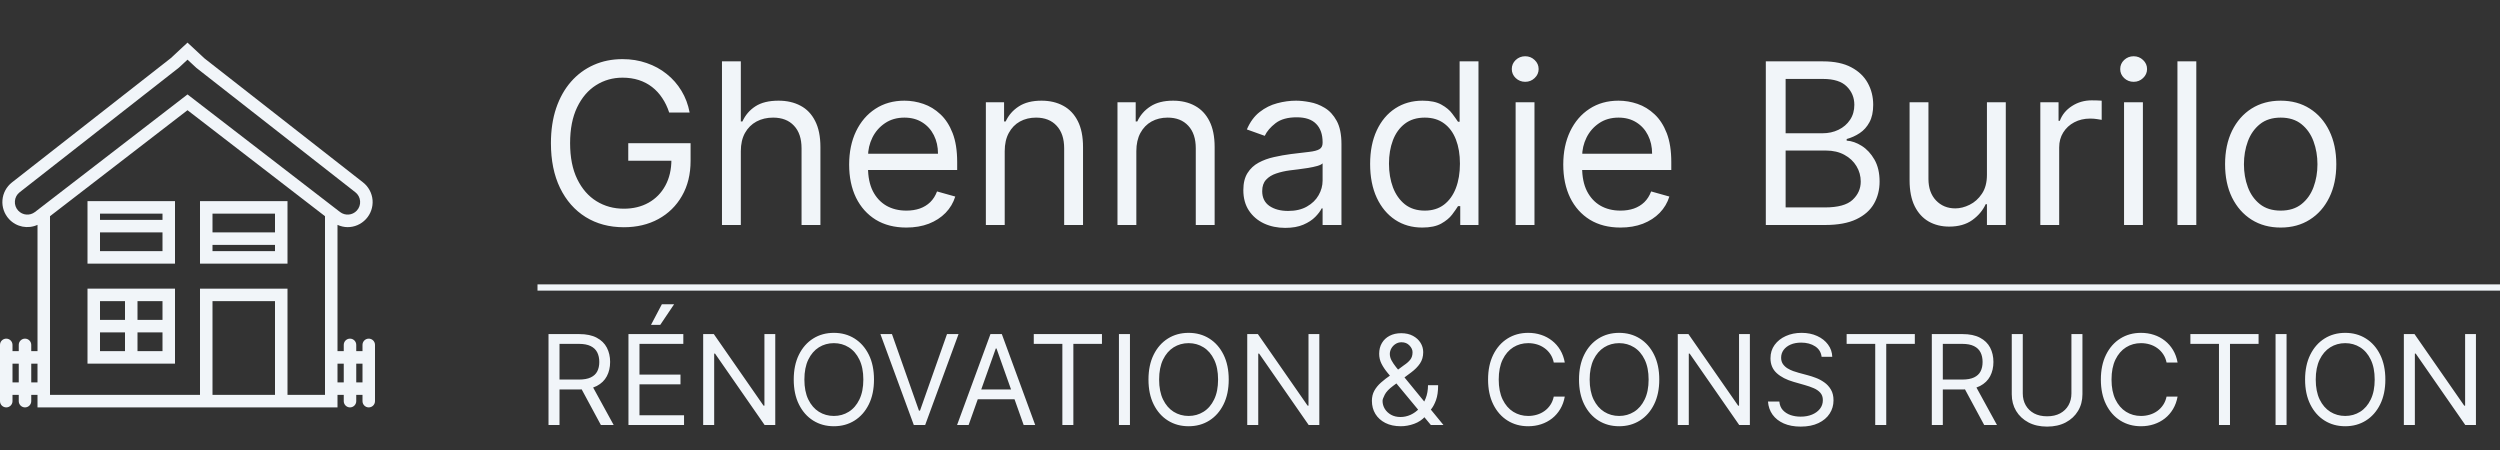
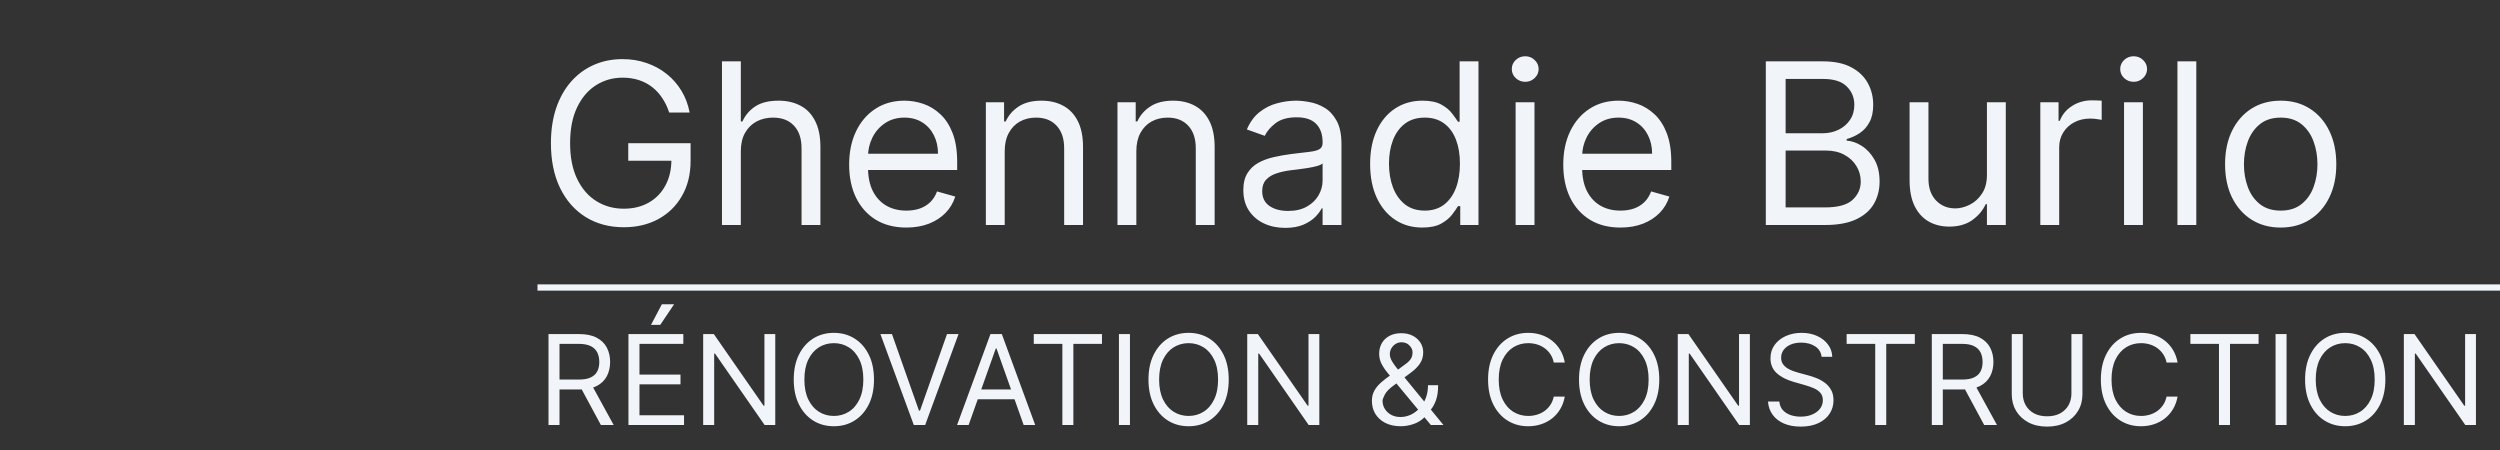
<svg xmlns="http://www.w3.org/2000/svg" width="200" height="36" viewBox="0 0 200 36" fill="none">
  <rect x="0" y="0" width="200" height="36" fill="#333333" stroke="none" />
  <g clip-path="url(#clip0_17_516)">
    <g clip-path="url(#clip1_17_516)">
      <path d="M7 21.091H14V16.091H7V21.091ZM8 20.091V18.591H13V20.091H8ZM13 17.091V17.591H8V17.091H13Z" fill="#F1F5F9" />
-       <path d="M7 23.091V29.091H14V23.091H7ZM10 24.091V25.591H8V24.091H10ZM8 26.591H10V28.091H8V26.591ZM11 28.091V26.591H13V28.091H11ZM13 25.591H11V24.091H13V25.591Z" fill="#F1F5F9" />
      <path d="M16 21.091H23V16.091H16V21.091ZM17 20.091V19.591H22V20.091H17ZM22 17.091V18.591H17V17.091H22Z" fill="#F1F5F9" />
      <path d="M29.5 27.091C29.224 27.091 29 27.315 29 27.591V28.091H28.5V27.591C28.5 27.315 28.276 27.091 28 27.091C27.724 27.091 27.5 27.315 27.5 27.591V28.091H27V17.989C27.261 18.106 27.537 18.171 27.813 18.171C28.349 18.171 28.883 17.953 29.276 17.529C29.657 17.119 29.849 16.566 29.805 16.009C29.761 15.454 29.483 14.937 29.044 14.593L16.361 4.673L15 3.409L13.671 4.645L0.957 14.593C0.517 14.937 0.239 15.454 0.196 16.009C0.151 16.566 0.344 17.119 0.724 17.529C1.321 18.172 2.235 18.334 3.001 17.989V28.091H2.5V27.591C2.5 27.316 2.276 27.091 2 27.091C1.724 27.091 1.5 27.316 1.5 27.591V28.091H1V27.591C1 27.316 0.776 27.091 0.5 27.091C0.224 27.091 0 27.316 0 27.591V32.092C0 32.367 0.224 32.592 0.5 32.592C0.776 32.592 1 32.367 1 32.092V31.591H1.5V32.092C1.5 32.367 1.724 32.592 2 32.592C2.276 32.592 2.5 32.367 2.5 32.092V31.591H3V32.592H16H23H27V31.591H27.5V32.092C27.5 32.367 27.724 32.592 28 32.592C28.276 32.592 28.5 32.367 28.5 32.092V31.591H29V32.092C29 32.367 29.224 32.592 29.5 32.592C29.776 32.592 30 32.367 30 32.092V27.591C30 27.315 29.776 27.091 29.5 27.091ZM1.456 16.848C1.264 16.64 1.17 16.37 1.192 16.088C1.215 15.806 1.349 15.555 1.573 15.38L14.32 5.405L15.001 4.773L15.713 5.433L28.427 15.38C28.651 15.555 28.785 15.806 28.808 16.088C28.831 16.37 28.736 16.64 28.544 16.848C28.191 17.229 27.614 17.276 27.201 16.959L27 16.804L15 7.554L3.195 16.654L3.195 16.654L2.799 16.959C2.386 17.276 1.81 17.229 1.456 16.848ZM1 30.591V29.091H1.5V30.591H1ZM2.5 30.591V29.091H3V30.591H2.5ZM17 31.591V24.091H22V31.591H17ZM26 31.591H23V23.091H16V31.591H4V17.296L15 8.816L26 17.296V31.591ZM27 30.591V29.091H27.5V30.591H27ZM28.5 30.591V29.091H29V30.591H28.5Z" fill="#F1F5F9" />
    </g>
    <path d="M53.534 9C53.394 8.57 53.208 8.184 52.978 7.843C52.752 7.498 52.481 7.204 52.166 6.961C51.855 6.718 51.501 6.533 51.105 6.405C50.709 6.277 50.274 6.213 49.801 6.213C49.026 6.213 48.32 6.413 47.685 6.814C47.05 7.214 46.545 7.805 46.17 8.585C45.795 9.364 45.608 10.321 45.608 11.454C45.608 12.588 45.798 13.545 46.177 14.325C46.556 15.104 47.07 15.695 47.717 16.095C48.365 16.496 49.094 16.696 49.903 16.696C50.653 16.696 51.314 16.536 51.885 16.217C52.46 15.893 52.908 15.437 53.227 14.849C53.551 14.256 53.713 13.56 53.713 12.758L54.199 12.861H50.261V11.454H55.247V12.861C55.247 13.939 55.017 14.876 54.557 15.673C54.101 16.47 53.47 17.088 52.665 17.527C51.864 17.962 50.943 18.179 49.903 18.179C48.744 18.179 47.726 17.906 46.848 17.361C45.974 16.815 45.293 16.04 44.803 15.034C44.317 14.028 44.074 12.835 44.074 11.454C44.074 10.419 44.212 9.488 44.489 8.661C44.771 7.83 45.167 7.123 45.678 6.539C46.19 5.955 46.795 5.508 47.494 5.197C48.193 4.886 48.962 4.73 49.801 4.73C50.492 4.73 51.135 4.835 51.731 5.043C52.332 5.248 52.867 5.54 53.336 5.919C53.809 6.294 54.203 6.744 54.519 7.268C54.834 7.788 55.051 8.365 55.17 9H53.534ZM59.266 12.094V18H57.758V4.909H59.266V9.716H59.394C59.624 9.209 59.969 8.806 60.429 8.508C60.894 8.205 61.512 8.054 62.283 8.054C62.952 8.054 63.538 8.188 64.041 8.457C64.544 8.721 64.934 9.128 65.211 9.678C65.492 10.223 65.633 10.918 65.633 11.761V18H64.124V11.864C64.124 11.084 63.922 10.481 63.517 10.055C63.116 9.624 62.56 9.409 61.849 9.409C61.354 9.409 60.911 9.513 60.519 9.722C60.131 9.931 59.824 10.236 59.599 10.636C59.377 11.037 59.266 11.523 59.266 12.094ZM72.509 18.204C71.563 18.204 70.747 17.996 70.061 17.578C69.379 17.156 68.853 16.568 68.482 15.814C68.115 15.055 67.932 14.173 67.932 13.168C67.932 12.162 68.115 11.276 68.482 10.508C68.853 9.737 69.368 9.136 70.029 8.706C70.694 8.271 71.469 8.054 72.356 8.054C72.867 8.054 73.372 8.139 73.87 8.31C74.369 8.48 74.823 8.757 75.232 9.141C75.641 9.52 75.967 10.023 76.21 10.649C76.453 11.276 76.574 12.047 76.574 12.963V13.602H69.006V12.298H75.04C75.04 11.744 74.929 11.25 74.708 10.815C74.49 10.381 74.179 10.038 73.775 9.786C73.374 9.535 72.901 9.409 72.356 9.409C71.755 9.409 71.235 9.558 70.796 9.857C70.361 10.151 70.027 10.534 69.792 11.007C69.558 11.48 69.441 11.987 69.441 12.528V13.398C69.441 14.139 69.569 14.768 69.824 15.283C70.084 15.795 70.444 16.185 70.904 16.453C71.365 16.717 71.9 16.849 72.509 16.849C72.905 16.849 73.263 16.794 73.583 16.683C73.907 16.568 74.186 16.398 74.42 16.172C74.654 15.942 74.836 15.656 74.963 15.315L76.421 15.724C76.267 16.219 76.01 16.653 75.647 17.028C75.285 17.399 74.838 17.689 74.305 17.898C73.772 18.102 73.174 18.204 72.509 18.204ZM80.377 12.094V18H78.869V8.182H80.326V9.716H80.454C80.684 9.217 81.034 8.817 81.502 8.514C81.971 8.207 82.576 8.054 83.318 8.054C83.983 8.054 84.564 8.19 85.063 8.463C85.561 8.732 85.949 9.141 86.226 9.69C86.503 10.236 86.642 10.926 86.642 11.761V18H85.133V11.864C85.133 11.092 84.933 10.492 84.532 10.061C84.132 9.626 83.582 9.409 82.883 9.409C82.402 9.409 81.971 9.513 81.592 9.722C81.217 9.931 80.921 10.236 80.704 10.636C80.486 11.037 80.377 11.523 80.377 12.094ZM90.907 12.094V18H89.398V8.182H90.856V9.716H90.984C91.214 9.217 91.563 8.817 92.032 8.514C92.501 8.207 93.106 8.054 93.847 8.054C94.512 8.054 95.094 8.19 95.592 8.463C96.091 8.732 96.478 9.141 96.755 9.69C97.032 10.236 97.171 10.926 97.171 11.761V18H95.662V11.864C95.662 11.092 95.462 10.492 95.062 10.061C94.661 9.626 94.111 9.409 93.412 9.409C92.931 9.409 92.501 9.513 92.121 9.722C91.746 9.931 91.45 10.236 91.233 10.636C91.015 11.037 90.907 11.523 90.907 12.094ZM102.817 18.23C102.195 18.23 101.63 18.113 101.123 17.879C100.616 17.64 100.213 17.297 99.915 16.849C99.617 16.398 99.467 15.852 99.467 15.213C99.467 14.651 99.578 14.195 99.8 13.845C100.021 13.492 100.317 13.214 100.688 13.014C101.059 12.814 101.468 12.665 101.915 12.567C102.367 12.464 102.821 12.383 103.277 12.324C103.874 12.247 104.357 12.19 104.728 12.151C105.103 12.109 105.376 12.038 105.546 11.94C105.721 11.842 105.808 11.672 105.808 11.429V11.378C105.808 10.747 105.636 10.257 105.29 9.908C104.95 9.558 104.432 9.384 103.737 9.384C103.017 9.384 102.452 9.541 102.043 9.857C101.634 10.172 101.347 10.508 101.18 10.867L99.749 10.355C100.004 9.759 100.345 9.294 100.771 8.962C101.202 8.625 101.67 8.391 102.178 8.259C102.689 8.122 103.192 8.054 103.686 8.054C104.001 8.054 104.364 8.092 104.773 8.169C105.186 8.241 105.585 8.393 105.968 8.623C106.356 8.853 106.678 9.2 106.933 9.665C107.189 10.129 107.317 10.751 107.317 11.531V18H105.808V16.671H105.732C105.629 16.884 105.459 17.111 105.22 17.354C104.982 17.597 104.664 17.804 104.268 17.974C103.871 18.145 103.388 18.23 102.817 18.23ZM103.047 16.875C103.643 16.875 104.146 16.758 104.555 16.523C104.969 16.289 105.28 15.986 105.489 15.616C105.702 15.245 105.808 14.855 105.808 14.446V13.065C105.744 13.142 105.604 13.212 105.386 13.276C105.173 13.336 104.926 13.389 104.645 13.436C104.368 13.479 104.097 13.517 103.833 13.551C103.573 13.581 103.362 13.607 103.2 13.628C102.808 13.679 102.442 13.762 102.101 13.877C101.764 13.988 101.491 14.156 101.283 14.382C101.078 14.604 100.976 14.906 100.976 15.29C100.976 15.814 101.17 16.21 101.558 16.479C101.95 16.743 102.446 16.875 103.047 16.875ZM113.778 18.204C112.959 18.204 112.237 17.998 111.611 17.584C110.984 17.167 110.494 16.579 110.14 15.82C109.787 15.057 109.61 14.156 109.61 13.117C109.61 12.085 109.787 11.19 110.14 10.432C110.494 9.673 110.986 9.087 111.617 8.674C112.248 8.261 112.976 8.054 113.803 8.054C114.442 8.054 114.947 8.161 115.318 8.374C115.693 8.582 115.979 8.821 116.175 9.089C116.375 9.354 116.53 9.571 116.641 9.741H116.769V4.909H118.278V18H116.82V16.491H116.641C116.53 16.671 116.373 16.896 116.168 17.169C115.964 17.438 115.672 17.678 115.292 17.891C114.913 18.1 114.408 18.204 113.778 18.204ZM113.982 16.849C114.587 16.849 115.099 16.692 115.516 16.376C115.934 16.057 116.251 15.616 116.469 15.053C116.686 14.486 116.795 13.832 116.795 13.091C116.795 12.358 116.688 11.717 116.475 11.167C116.262 10.613 115.947 10.182 115.529 9.876C115.111 9.565 114.596 9.409 113.982 9.409C113.343 9.409 112.81 9.573 112.384 9.901C111.962 10.225 111.645 10.666 111.432 11.224C111.223 11.778 111.118 12.401 111.118 13.091C111.118 13.79 111.225 14.425 111.438 14.996C111.655 15.562 111.975 16.014 112.397 16.351C112.823 16.683 113.351 16.849 113.982 16.849ZM121.25 18V8.182H122.758V18H121.25ZM122.017 6.545C121.723 6.545 121.469 6.445 121.256 6.245C121.047 6.045 120.943 5.804 120.943 5.523C120.943 5.241 121.047 5.001 121.256 4.8C121.469 4.6 121.723 4.5 122.017 4.5C122.311 4.5 122.562 4.6 122.771 4.8C122.984 5.001 123.091 5.241 123.091 5.523C123.091 5.804 122.984 6.045 122.771 6.245C122.562 6.445 122.311 6.545 122.017 6.545ZM129.638 18.204C128.692 18.204 127.876 17.996 127.19 17.578C126.508 17.156 125.982 16.568 125.611 15.814C125.244 15.055 125.061 14.173 125.061 13.168C125.061 12.162 125.244 11.276 125.611 10.508C125.982 9.737 126.497 9.136 127.158 8.706C127.822 8.271 128.598 8.054 129.484 8.054C129.996 8.054 130.501 8.139 130.999 8.31C131.498 8.48 131.952 8.757 132.361 9.141C132.77 9.52 133.096 10.023 133.339 10.649C133.582 11.276 133.703 12.047 133.703 12.963V13.602H126.135V12.298H132.169C132.169 11.744 132.058 11.25 131.837 10.815C131.619 10.381 131.308 10.038 130.903 9.786C130.503 9.535 130.03 9.409 129.484 9.409C128.884 9.409 128.364 9.558 127.925 9.857C127.49 10.151 127.156 10.534 126.921 11.007C126.687 11.48 126.57 11.987 126.57 12.528V13.398C126.57 14.139 126.697 14.768 126.953 15.283C127.213 15.795 127.573 16.185 128.033 16.453C128.494 16.717 129.028 16.849 129.638 16.849C130.034 16.849 130.392 16.794 130.712 16.683C131.036 16.568 131.315 16.398 131.549 16.172C131.783 15.942 131.964 15.656 132.092 15.315L133.55 15.724C133.396 16.219 133.138 16.653 132.776 17.028C132.414 17.399 131.967 17.689 131.434 17.898C130.901 18.102 130.303 18.204 129.638 18.204ZM141.265 18V4.909H145.842C146.754 4.909 147.506 5.067 148.098 5.382C148.69 5.693 149.131 6.113 149.421 6.641C149.711 7.165 149.856 7.747 149.856 8.386C149.856 8.949 149.756 9.413 149.555 9.78C149.359 10.146 149.099 10.436 148.776 10.649C148.456 10.862 148.109 11.02 147.734 11.122V11.25C148.134 11.276 148.537 11.416 148.942 11.672C149.347 11.928 149.685 12.294 149.958 12.771C150.231 13.249 150.367 13.832 150.367 14.523C150.367 15.179 150.218 15.769 149.92 16.293C149.621 16.817 149.151 17.233 148.507 17.54C147.864 17.847 147.026 18 145.995 18H141.265ZM142.85 16.594H145.995C147.031 16.594 147.766 16.393 148.2 15.993C148.639 15.588 148.859 15.098 148.859 14.523C148.859 14.079 148.746 13.671 148.52 13.296C148.294 12.916 147.972 12.614 147.555 12.388C147.137 12.158 146.643 12.043 146.072 12.043H142.85V16.594ZM142.85 10.662H145.79C146.268 10.662 146.698 10.568 147.082 10.381C147.469 10.193 147.776 9.929 148.002 9.588C148.232 9.247 148.347 8.847 148.347 8.386C148.347 7.811 148.147 7.323 147.746 6.923C147.346 6.518 146.711 6.315 145.842 6.315H142.85V10.662ZM158.955 13.986V8.182H160.463V18H158.955V16.338H158.853C158.623 16.837 158.265 17.261 157.779 17.61C157.293 17.955 156.679 18.128 155.938 18.128C155.324 18.128 154.779 17.994 154.301 17.725C153.824 17.452 153.449 17.043 153.176 16.498C152.904 15.948 152.767 15.256 152.767 14.421V8.182H154.276V14.318C154.276 15.034 154.476 15.605 154.877 16.031C155.282 16.457 155.797 16.671 156.424 16.671C156.799 16.671 157.18 16.575 157.568 16.383C157.96 16.191 158.288 15.897 158.552 15.501C158.821 15.104 158.955 14.599 158.955 13.986ZM163.226 18V8.182H164.684V9.665H164.786C164.965 9.179 165.289 8.785 165.758 8.482C166.226 8.18 166.755 8.028 167.343 8.028C167.454 8.028 167.592 8.031 167.758 8.035C167.925 8.039 168.05 8.045 168.135 8.054V9.588C168.084 9.575 167.967 9.556 167.784 9.531C167.605 9.501 167.415 9.486 167.215 9.486C166.738 9.486 166.312 9.586 165.937 9.786C165.566 9.982 165.272 10.255 165.055 10.604C164.841 10.95 164.735 11.344 164.735 11.787V18H163.226ZM169.924 18V8.182H171.432V18H169.924ZM170.691 6.545C170.397 6.545 170.143 6.445 169.93 6.245C169.721 6.045 169.617 5.804 169.617 5.523C169.617 5.241 169.721 5.001 169.93 4.8C170.143 4.6 170.397 4.5 170.691 4.5C170.985 4.5 171.236 4.6 171.445 4.8C171.658 5.001 171.765 5.241 171.765 5.523C171.765 5.804 171.658 6.045 171.445 6.245C171.236 6.445 170.985 6.545 170.691 6.545ZM175.704 4.909V18H174.195V4.909H175.704ZM182.455 18.204C181.569 18.204 180.791 17.994 180.122 17.572C179.457 17.15 178.938 16.56 178.562 15.801C178.192 15.043 178.006 14.156 178.006 13.142C178.006 12.119 178.192 11.227 178.562 10.464C178.938 9.701 179.457 9.109 180.122 8.687C180.791 8.265 181.569 8.054 182.455 8.054C183.342 8.054 184.117 8.265 184.782 8.687C185.451 9.109 185.971 9.701 186.342 10.464C186.717 11.227 186.904 12.119 186.904 13.142C186.904 14.156 186.717 15.043 186.342 15.801C185.971 16.56 185.451 17.15 184.782 17.572C184.117 17.994 183.342 18.204 182.455 18.204ZM182.455 16.849C183.129 16.849 183.683 16.677 184.117 16.332C184.552 15.986 184.874 15.533 185.082 14.97C185.291 14.408 185.396 13.798 185.396 13.142C185.396 12.486 185.291 11.874 185.082 11.307C184.874 10.741 184.552 10.283 184.117 9.933C183.683 9.584 183.129 9.409 182.455 9.409C181.782 9.409 181.228 9.584 180.793 9.933C180.359 10.283 180.037 10.741 179.828 11.307C179.619 11.874 179.515 12.486 179.515 13.142C179.515 13.798 179.619 14.408 179.828 14.97C180.037 15.533 180.359 15.986 180.793 16.332C181.228 16.677 181.782 16.849 182.455 16.849Z" fill="#F1F5F9" />
    <path d="M43 23H200" stroke="#F1F5F9" stroke-width="0.5" />
    <path d="M43.881 34V26.727H46.338C46.906 26.727 47.373 26.824 47.737 27.018C48.102 27.21 48.372 27.474 48.547 27.81C48.722 28.146 48.81 28.529 48.81 28.957C48.81 29.386 48.722 29.766 48.547 30.097C48.372 30.429 48.103 30.689 47.741 30.879C47.379 31.066 46.916 31.159 46.352 31.159H44.364V30.364H46.324C46.712 30.364 47.025 30.307 47.261 30.193C47.501 30.079 47.673 29.919 47.78 29.71C47.889 29.5 47.943 29.249 47.943 28.957C47.943 28.666 47.889 28.412 47.78 28.194C47.671 27.976 47.497 27.808 47.258 27.69C47.019 27.569 46.703 27.509 46.31 27.509H44.761V34H43.881ZM47.304 30.733L49.094 34H48.071L46.31 30.733H47.304ZM50.277 34V26.727H54.666V27.509H51.158V29.966H54.439V30.747H51.158V33.219H54.723V34H50.277ZM52.081 25.989L52.948 24.341H53.928L52.82 25.989H52.081ZM62.021 26.727V34H61.169L57.205 28.29H57.134V34H56.254V26.727H57.106L61.083 32.452H61.154V26.727H62.021ZM69.919 30.364C69.919 31.131 69.781 31.794 69.504 32.352C69.227 32.911 68.847 33.342 68.364 33.645C67.881 33.948 67.329 34.099 66.709 34.099C66.089 34.099 65.537 33.948 65.054 33.645C64.571 33.342 64.191 32.911 63.914 32.352C63.637 31.794 63.499 31.131 63.499 30.364C63.499 29.597 63.637 28.934 63.914 28.375C64.191 27.816 64.571 27.385 65.054 27.082C65.537 26.779 66.089 26.628 66.709 26.628C67.329 26.628 67.881 26.779 68.364 27.082C68.847 27.385 69.227 27.816 69.504 28.375C69.781 28.934 69.919 29.597 69.919 30.364ZM69.067 30.364C69.067 29.734 68.962 29.202 68.751 28.769C68.543 28.336 68.26 28.008 67.902 27.785C67.547 27.563 67.15 27.452 66.709 27.452C66.269 27.452 65.87 27.563 65.512 27.785C65.157 28.008 64.874 28.336 64.664 28.769C64.455 29.202 64.351 29.734 64.351 30.364C64.351 30.993 64.455 31.525 64.664 31.958C64.874 32.391 65.157 32.719 65.512 32.942C65.87 33.164 66.269 33.276 66.709 33.276C67.15 33.276 67.547 33.164 67.902 32.942C68.26 32.719 68.543 32.391 68.751 31.958C68.962 31.525 69.067 30.993 69.067 30.364ZM71.357 26.727L73.516 32.849H73.601L75.76 26.727H76.683L74.013 34H73.104L70.433 26.727H71.357ZM77.49 34H76.566L79.237 26.727H80.146L82.816 34H81.893L79.72 27.878H79.663L77.49 34ZM77.83 31.159H81.552V31.94H77.83V31.159ZM82.702 27.509V26.727H88.156V27.509H85.869V34H84.989V27.509H82.702ZM90.396 26.727V34H89.515V26.727H90.396ZM98.298 30.364C98.298 31.131 98.16 31.794 97.883 32.352C97.606 32.911 97.226 33.342 96.743 33.645C96.26 33.948 95.708 34.099 95.088 34.099C94.468 34.099 93.916 33.948 93.433 33.645C92.95 33.342 92.57 32.911 92.293 32.352C92.016 31.794 91.878 31.131 91.878 30.364C91.878 29.597 92.016 28.934 92.293 28.375C92.57 27.816 92.95 27.385 93.433 27.082C93.916 26.779 94.468 26.628 95.088 26.628C95.708 26.628 96.26 26.779 96.743 27.082C97.226 27.385 97.606 27.816 97.883 28.375C98.16 28.934 98.298 29.597 98.298 30.364ZM97.446 30.364C97.446 29.734 97.341 29.202 97.13 28.769C96.922 28.336 96.639 28.008 96.281 27.785C95.926 27.563 95.528 27.452 95.088 27.452C94.648 27.452 94.249 27.563 93.891 27.785C93.536 28.008 93.253 28.336 93.043 28.769C92.834 29.202 92.73 29.734 92.73 30.364C92.73 30.993 92.834 31.525 93.043 31.958C93.253 32.391 93.536 32.719 93.891 32.942C94.249 33.164 94.648 33.276 95.088 33.276C95.528 33.276 95.926 33.164 96.281 32.942C96.639 32.719 96.922 32.391 97.13 31.958C97.341 31.525 97.446 30.993 97.446 30.364ZM105.546 26.727V34H104.694L100.731 28.29H100.66V34H99.779V26.727H100.631L104.609 32.452H104.68V26.727H105.546ZM112.067 34.099C111.589 34.099 111.177 34.012 110.831 33.837C110.485 33.661 110.219 33.421 110.032 33.116C109.845 32.81 109.752 32.461 109.752 32.068C109.752 31.765 109.816 31.496 109.943 31.262C110.074 31.025 110.252 30.806 110.48 30.605C110.709 30.401 110.973 30.198 111.271 29.994L112.323 29.213C112.529 29.078 112.693 28.934 112.816 28.78C112.942 28.626 113.004 28.425 113.004 28.176C113.004 27.991 112.923 27.813 112.759 27.64C112.598 27.467 112.387 27.381 112.124 27.381C111.939 27.381 111.776 27.428 111.634 27.523C111.494 27.615 111.384 27.733 111.303 27.878C111.225 28.02 111.186 28.167 111.186 28.318C111.186 28.489 111.232 28.662 111.325 28.837C111.419 29.009 111.539 29.187 111.683 29.369C111.83 29.549 111.982 29.734 112.138 29.923L115.476 34H114.468L111.712 30.676C111.456 30.368 111.224 30.089 111.016 29.838C110.807 29.587 110.642 29.34 110.519 29.096C110.396 28.852 110.334 28.588 110.334 28.304C110.334 27.977 110.406 27.691 110.551 27.445C110.697 27.196 110.902 27.003 111.165 26.866C111.43 26.726 111.74 26.656 112.095 26.656C112.46 26.656 112.774 26.727 113.036 26.869C113.299 27.009 113.502 27.195 113.644 27.427C113.786 27.657 113.857 27.906 113.857 28.176C113.857 28.524 113.77 28.826 113.597 29.082C113.425 29.337 113.189 29.575 112.891 29.796L111.442 30.875C111.115 31.116 110.894 31.351 110.778 31.578C110.662 31.805 110.604 31.969 110.604 32.068C110.604 32.295 110.663 32.507 110.781 32.704C110.9 32.9 111.067 33.059 111.282 33.18C111.498 33.3 111.75 33.361 112.039 33.361C112.313 33.361 112.581 33.303 112.841 33.187C113.102 33.068 113.337 32.898 113.548 32.675C113.761 32.453 113.929 32.185 114.052 31.873C114.177 31.56 114.24 31.209 114.24 30.818H115.05C115.05 31.301 114.994 31.695 114.883 32.001C114.772 32.306 114.646 32.545 114.507 32.718C114.367 32.891 114.254 33.02 114.169 33.105C114.141 33.141 114.115 33.176 114.091 33.212C114.067 33.247 114.041 33.283 114.013 33.318C113.779 33.581 113.483 33.778 113.125 33.908C112.768 34.035 112.415 34.099 112.067 34.099ZM125.182 29H124.301C124.249 28.747 124.158 28.524 124.028 28.332C123.9 28.141 123.744 27.98 123.559 27.849C123.377 27.717 123.175 27.617 122.952 27.551C122.73 27.485 122.498 27.452 122.256 27.452C121.816 27.452 121.417 27.563 121.059 27.785C120.704 28.008 120.421 28.336 120.211 28.769C120.002 29.202 119.898 29.734 119.898 30.364C119.898 30.993 120.002 31.525 120.211 31.958C120.421 32.391 120.704 32.719 121.059 32.942C121.417 33.164 121.816 33.276 122.256 33.276C122.498 33.276 122.73 33.242 122.952 33.176C123.175 33.11 123.377 33.012 123.559 32.881C123.744 32.749 123.9 32.587 124.028 32.395C124.158 32.201 124.249 31.978 124.301 31.727H125.182C125.116 32.099 124.995 32.432 124.82 32.725C124.645 33.019 124.427 33.269 124.167 33.474C123.906 33.678 123.614 33.833 123.289 33.94C122.967 34.046 122.623 34.099 122.256 34.099C121.636 34.099 121.084 33.948 120.601 33.645C120.118 33.342 119.738 32.911 119.461 32.352C119.184 31.794 119.046 31.131 119.046 30.364C119.046 29.597 119.184 28.934 119.461 28.375C119.738 27.816 120.118 27.385 120.601 27.082C121.084 26.779 121.636 26.628 122.256 26.628C122.623 26.628 122.967 26.681 123.289 26.788C123.614 26.894 123.906 27.05 124.167 27.256C124.427 27.46 124.645 27.709 124.82 28.002C124.995 28.293 125.116 28.626 125.182 29ZM132.742 30.364C132.742 31.131 132.603 31.794 132.326 32.352C132.049 32.911 131.669 33.342 131.186 33.645C130.703 33.948 130.152 34.099 129.531 34.099C128.911 34.099 128.36 33.948 127.877 33.645C127.394 33.342 127.014 32.911 126.737 32.352C126.46 31.794 126.321 31.131 126.321 30.364C126.321 29.597 126.46 28.934 126.737 28.375C127.014 27.816 127.394 27.385 127.877 27.082C128.36 26.779 128.911 26.628 129.531 26.628C130.152 26.628 130.703 26.779 131.186 27.082C131.669 27.385 132.049 27.816 132.326 28.375C132.603 28.934 132.742 29.597 132.742 30.364ZM131.889 30.364C131.889 29.734 131.784 29.202 131.573 28.769C131.365 28.336 131.082 28.008 130.725 27.785C130.369 27.563 129.972 27.452 129.531 27.452C129.091 27.452 128.692 27.563 128.335 27.785C127.98 28.008 127.697 28.336 127.486 28.769C127.278 29.202 127.173 29.734 127.173 30.364C127.173 30.993 127.278 31.525 127.486 31.958C127.697 32.391 127.98 32.719 128.335 32.942C128.692 33.164 129.091 33.276 129.531 33.276C129.972 33.276 130.369 33.164 130.725 32.942C131.082 32.719 131.365 32.391 131.573 31.958C131.784 31.525 131.889 30.993 131.889 30.364ZM139.99 26.727V34H139.137L135.174 28.29H135.103V34H134.222V26.727H135.075L139.052 32.452H139.123V26.727H139.99ZM145.729 28.546C145.686 28.186 145.514 27.906 145.211 27.707C144.908 27.509 144.536 27.409 144.096 27.409C143.774 27.409 143.492 27.461 143.25 27.565C143.011 27.669 142.824 27.813 142.689 27.995C142.557 28.177 142.49 28.384 142.49 28.616C142.49 28.811 142.537 28.977 142.629 29.117C142.724 29.255 142.844 29.369 142.991 29.462C143.138 29.552 143.292 29.626 143.453 29.685C143.614 29.742 143.762 29.788 143.897 29.824L144.635 30.023C144.825 30.072 145.035 30.141 145.267 30.229C145.502 30.316 145.725 30.436 145.939 30.587C146.154 30.736 146.332 30.928 146.471 31.163C146.611 31.397 146.681 31.685 146.681 32.026C146.681 32.419 146.578 32.774 146.372 33.091C146.168 33.408 145.87 33.66 145.477 33.847C145.086 34.034 144.612 34.128 144.053 34.128C143.532 34.128 143.081 34.044 142.7 33.876C142.321 33.708 142.023 33.473 141.805 33.173C141.59 32.872 141.468 32.523 141.439 32.125H142.348C142.372 32.4 142.464 32.627 142.625 32.807C142.789 32.984 142.995 33.117 143.243 33.205C143.494 33.29 143.764 33.332 144.053 33.332C144.389 33.332 144.691 33.278 144.958 33.169C145.226 33.058 145.438 32.904 145.594 32.707C145.75 32.508 145.828 32.276 145.828 32.011C145.828 31.77 145.761 31.573 145.626 31.422C145.491 31.27 145.314 31.147 145.093 31.053C144.873 30.958 144.635 30.875 144.38 30.804L143.485 30.548C142.917 30.385 142.467 30.152 142.135 29.849C141.804 29.546 141.638 29.149 141.638 28.659C141.638 28.252 141.748 27.897 141.968 27.594C142.191 27.288 142.489 27.052 142.863 26.884C143.24 26.713 143.66 26.628 144.124 26.628C144.593 26.628 145.009 26.712 145.374 26.88C145.739 27.046 146.027 27.273 146.24 27.562C146.456 27.851 146.569 28.178 146.581 28.546H145.729ZM147.731 27.509V26.727H153.186V27.509H150.899V34H150.018V27.509H147.731ZM154.545 34V26.727H157.002C157.57 26.727 158.037 26.824 158.401 27.018C158.766 27.21 159.036 27.474 159.211 27.81C159.386 28.146 159.474 28.529 159.474 28.957C159.474 29.386 159.386 29.766 159.211 30.097C159.036 30.429 158.767 30.689 158.405 30.879C158.043 31.066 157.58 31.159 157.016 31.159H155.028V30.364H156.988C157.376 30.364 157.689 30.307 157.925 30.193C158.165 30.079 158.337 29.919 158.444 29.71C158.553 29.5 158.607 29.249 158.607 28.957C158.607 28.666 158.553 28.412 158.444 28.194C158.335 27.976 158.161 27.808 157.922 27.69C157.683 27.569 157.367 27.509 156.974 27.509H155.425V34H154.545ZM157.968 30.733L159.758 34H158.735L156.974 30.733H157.968ZM165.714 26.727H166.595V31.543C166.595 32.04 166.477 32.484 166.243 32.874C166.011 33.263 165.683 33.569 165.259 33.794C164.836 34.017 164.338 34.128 163.768 34.128C163.197 34.128 162.7 34.017 162.276 33.794C161.853 33.569 161.524 33.263 161.289 32.874C161.057 32.484 160.941 32.04 160.941 31.543V26.727H161.822V31.472C161.822 31.827 161.9 32.143 162.056 32.42C162.213 32.694 162.435 32.911 162.724 33.07C163.015 33.226 163.363 33.304 163.768 33.304C164.173 33.304 164.521 33.226 164.812 33.07C165.103 32.911 165.326 32.694 165.48 32.42C165.636 32.143 165.714 31.827 165.714 31.472V26.727ZM174.206 29H173.325C173.273 28.747 173.182 28.524 173.051 28.332C172.924 28.141 172.767 27.98 172.583 27.849C172.4 27.717 172.198 27.617 171.975 27.551C171.753 27.485 171.521 27.452 171.279 27.452C170.839 27.452 170.44 27.563 170.083 27.785C169.728 28.008 169.445 28.336 169.234 28.769C169.026 29.202 168.922 29.734 168.922 30.364C168.922 30.993 169.026 31.525 169.234 31.958C169.445 32.391 169.728 32.719 170.083 32.942C170.44 33.164 170.839 33.276 171.279 33.276C171.521 33.276 171.753 33.242 171.975 33.176C172.198 33.11 172.4 33.012 172.583 32.881C172.767 32.749 172.924 32.587 173.051 32.395C173.182 32.201 173.273 31.978 173.325 31.727H174.206C174.139 32.099 174.019 32.432 173.843 32.725C173.668 33.019 173.45 33.269 173.19 33.474C172.93 33.678 172.637 33.833 172.313 33.94C171.991 34.046 171.646 34.099 171.279 34.099C170.659 34.099 170.108 33.948 169.625 33.645C169.142 33.342 168.762 32.911 168.485 32.352C168.208 31.794 168.069 31.131 168.069 30.364C168.069 29.597 168.208 28.934 168.485 28.375C168.762 27.816 169.142 27.385 169.625 27.082C170.108 26.779 170.659 26.628 171.279 26.628C171.646 26.628 171.991 26.681 172.313 26.788C172.637 26.894 172.93 27.05 173.19 27.256C173.45 27.46 173.668 27.709 173.843 28.002C174.019 28.293 174.139 28.626 174.206 29ZM175.231 27.509V26.727H180.686V27.509H178.399V34H177.518V27.509H175.231ZM182.925 26.727V34H182.045V26.727H182.925ZM190.828 30.364C190.828 31.131 190.689 31.794 190.412 32.352C190.135 32.911 189.755 33.342 189.272 33.645C188.789 33.948 188.238 34.099 187.617 34.099C186.997 34.099 186.445 33.948 185.963 33.645C185.48 33.342 185.1 32.911 184.823 32.352C184.546 31.794 184.407 31.131 184.407 30.364C184.407 29.597 184.546 28.934 184.823 28.375C185.1 27.816 185.48 27.385 185.963 27.082C186.445 26.779 186.997 26.628 187.617 26.628C188.238 26.628 188.789 26.779 189.272 27.082C189.755 27.385 190.135 27.816 190.412 28.375C190.689 28.934 190.828 29.597 190.828 30.364ZM189.975 30.364C189.975 29.734 189.87 29.202 189.659 28.769C189.451 28.336 189.168 28.008 188.811 27.785C188.455 27.563 188.058 27.452 187.617 27.452C187.177 27.452 186.778 27.563 186.421 27.785C186.066 28.008 185.783 28.336 185.572 28.769C185.364 29.202 185.259 29.734 185.259 30.364C185.259 30.993 185.364 31.525 185.572 31.958C185.783 32.391 186.066 32.719 186.421 32.942C186.778 33.164 187.177 33.276 187.617 33.276C188.058 33.276 188.455 33.164 188.811 32.942C189.168 32.719 189.451 32.391 189.659 31.958C189.87 31.525 189.975 30.993 189.975 30.364ZM198.075 26.727V34H197.223L193.26 28.29H193.189V34H192.308V26.727H193.161L197.138 32.452H197.209V26.727H198.075Z" fill="#F1F5F9" />
  </g>
  <defs>
    <clipPath id="clip0_17_516">
      <rect width="200" height="36" fill="white" />
    </clipPath>
    <clipPath id="clip1_17_516">
-       <rect width="30" height="30" fill="white" transform="translate(0 3)" />
-     </clipPath>
+       </clipPath>
  </defs>
</svg>